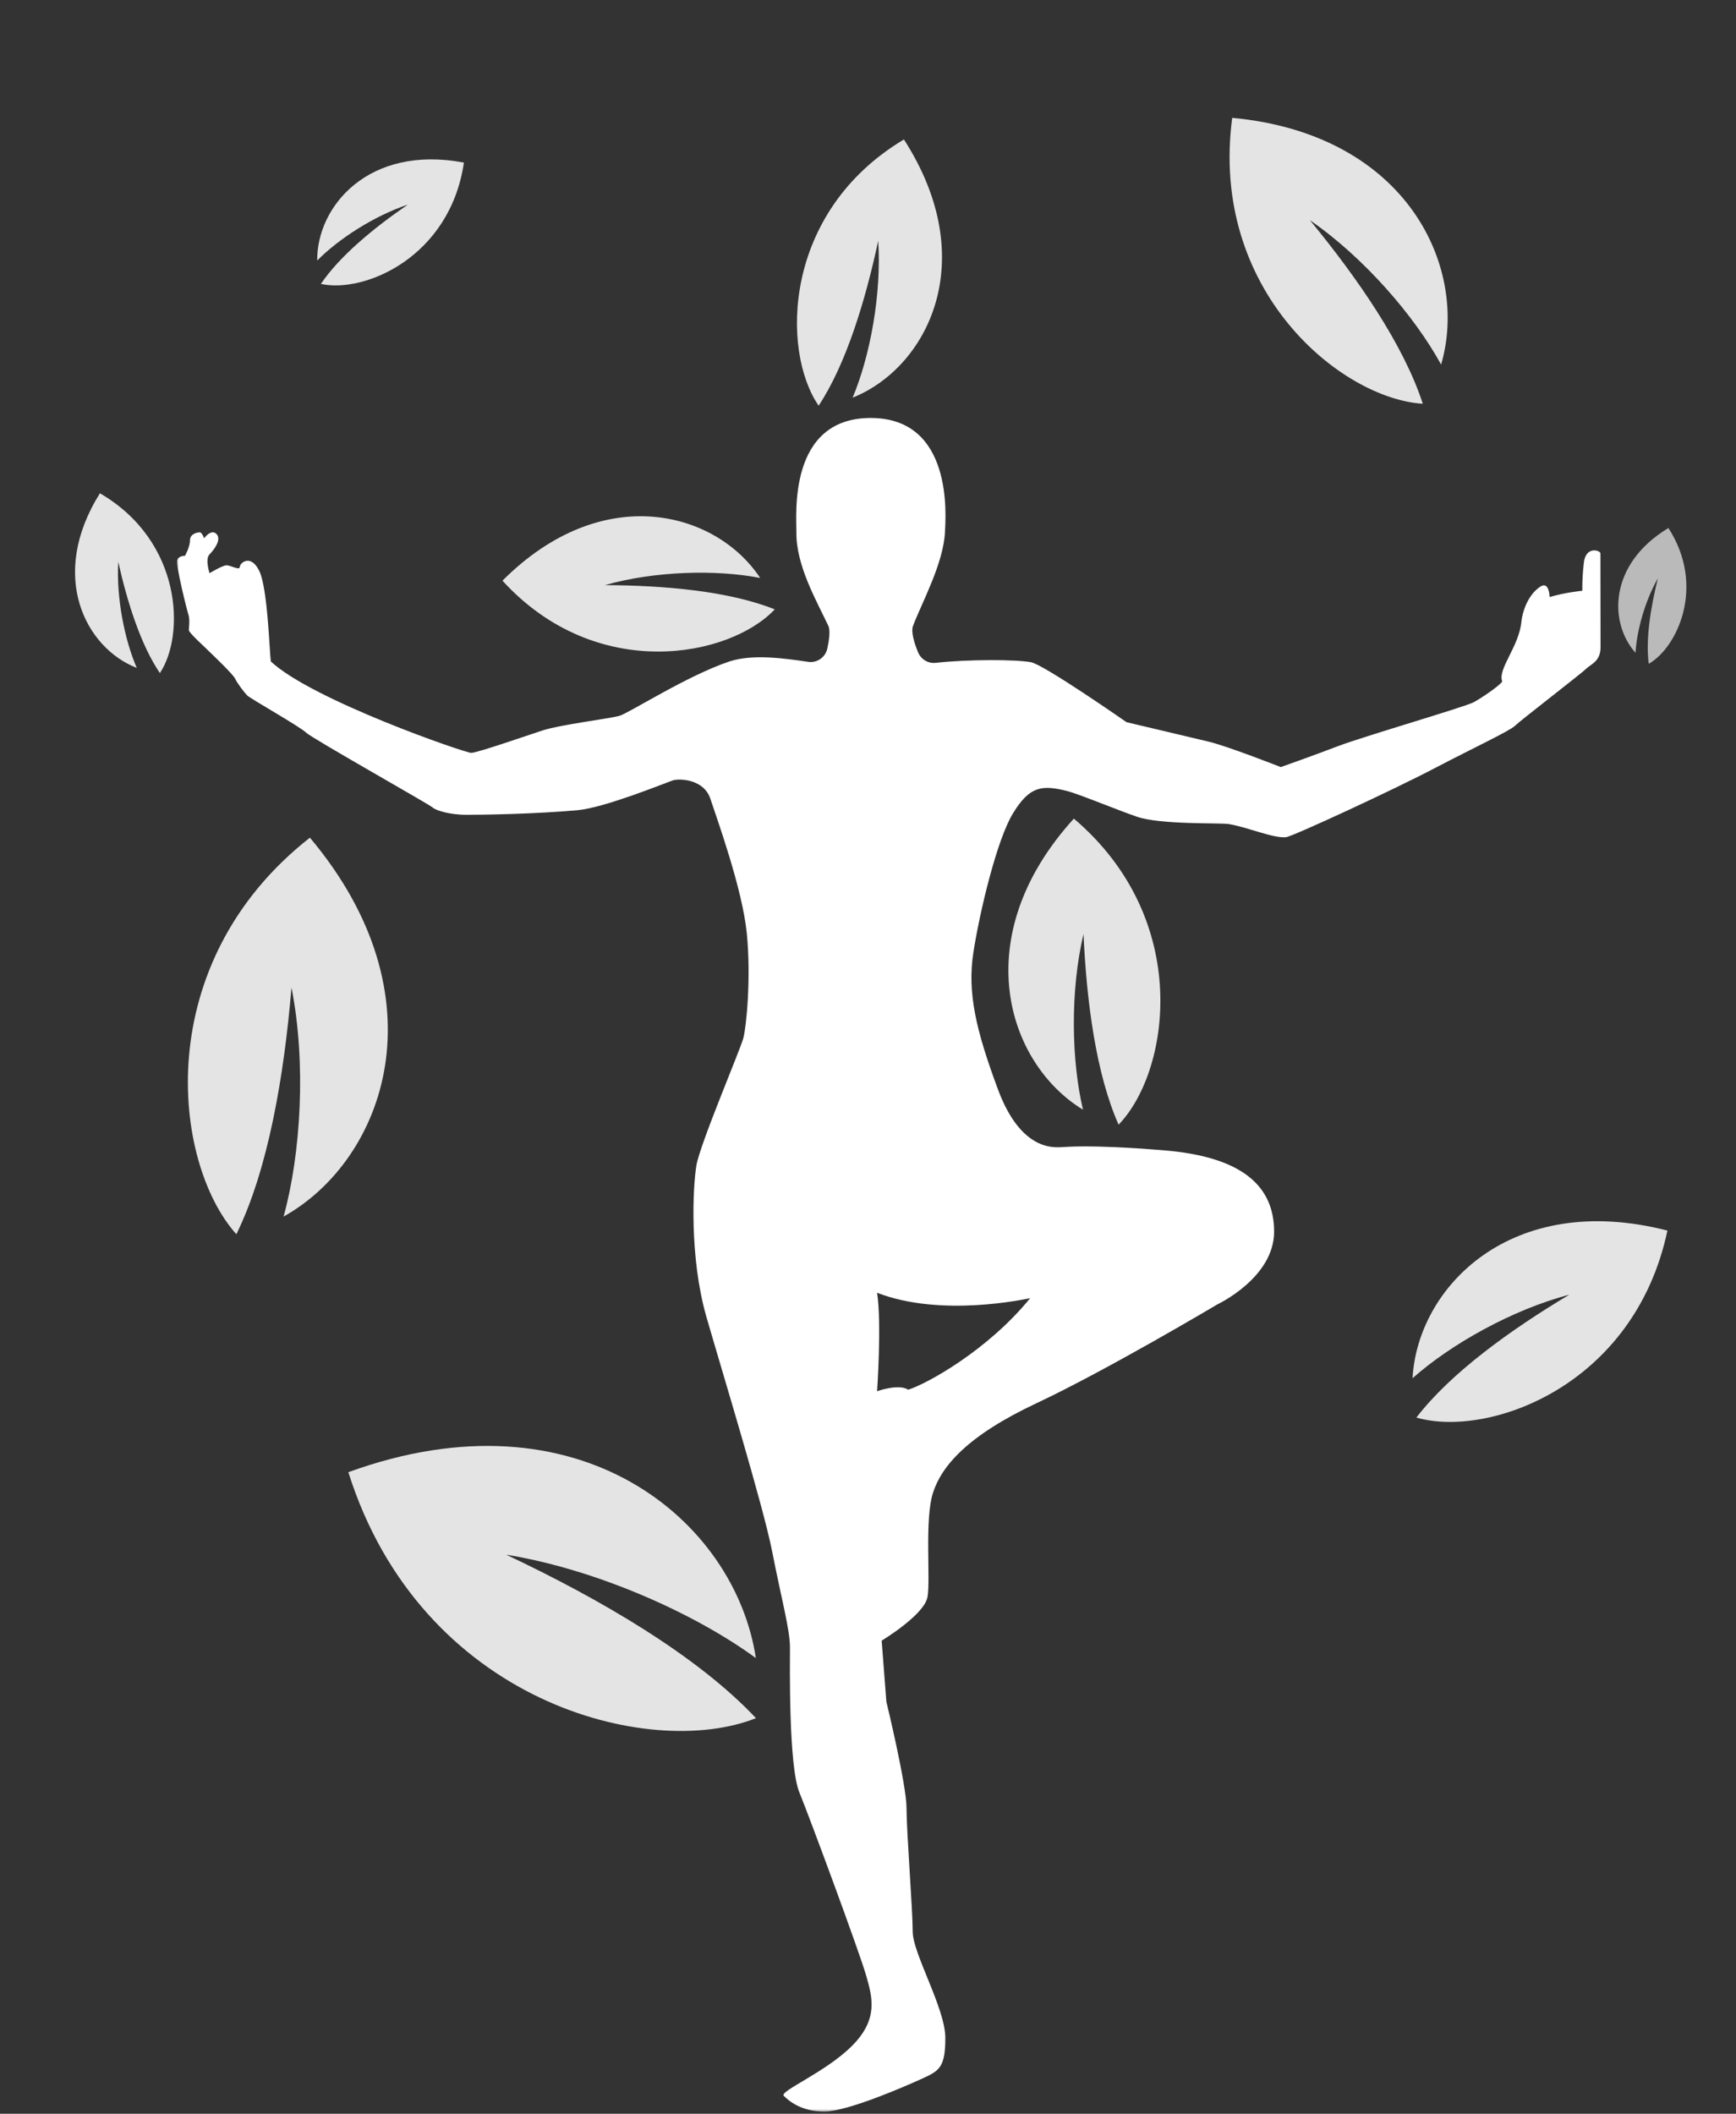
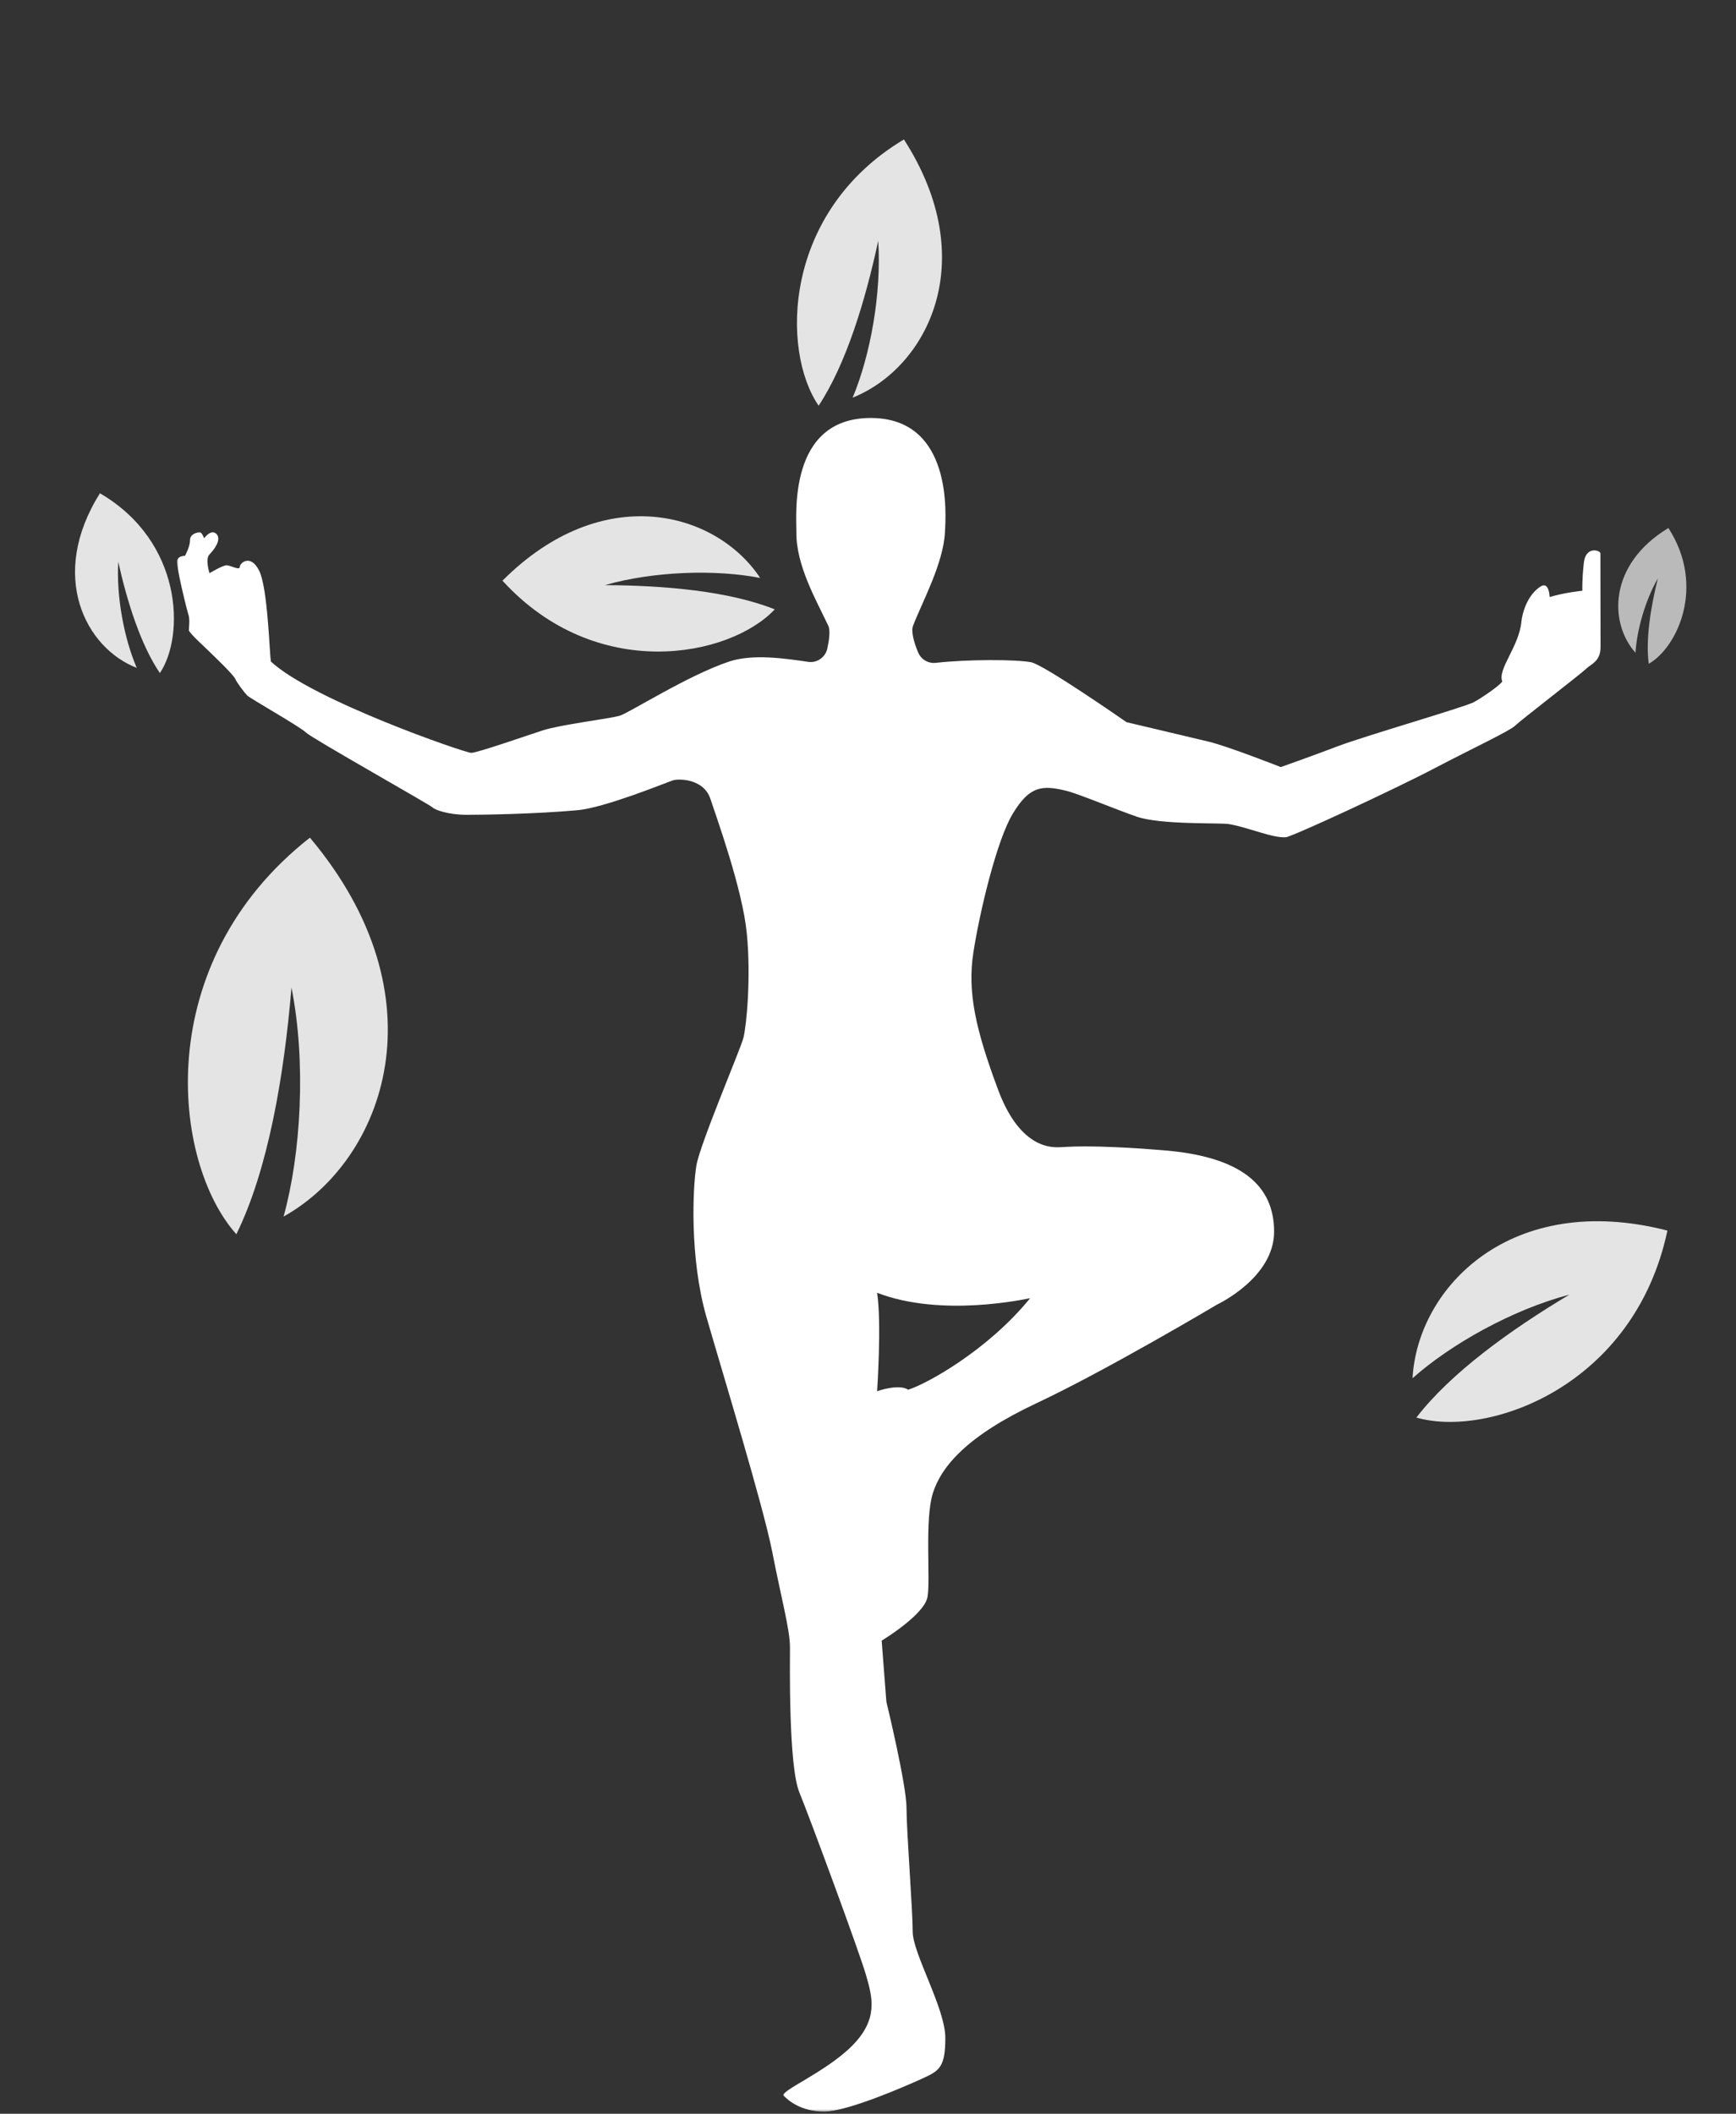
<svg xmlns="http://www.w3.org/2000/svg" width="539" height="656" viewBox="0 0 539 656" fill="none">
  <rect x="0" y="0" width="539" height="656" fill="#333333" stroke="none" />
  <mask id="mask0_876_72" style="mask-type:luminance" maskUnits="userSpaceOnUse" x="54" y="125" width="453" height="531">
    <path d="M54.777 125.375H506.692V655.492H54.777V125.375Z" fill="#FEFEFE" />
  </mask>
  <g mask="url(#mask0_876_72)">
    <path d="M496.901 171.743C496.901 170.783 492.334 169.325 491.759 174.66C491.145 179.994 491.298 183.333 491.298 183.333C491.298 183.333 485.849 183.87 481.129 185.29C481.129 184.561 480.822 180.493 478.366 181.99C474.298 184.523 472.648 190.126 472.379 192.851C471.688 200.642 464.896 207.626 466.431 211.503C465.51 212.884 459.945 216.645 457.604 217.912C455.071 219.332 423.488 228.504 415.506 231.536C407.562 234.568 397.661 238.06 397.661 238.06C397.661 238.06 381.39 231.651 375.365 230.193C369.301 228.734 349.768 224.129 349.768 224.129C349.768 224.129 324.171 206.283 320.103 205.516C315.383 204.633 300.57 204.595 290.554 205.707C288.213 205.976 285.987 204.671 285.066 202.484C283.915 199.72 282.764 196.075 283.493 194.194C286.294 186.864 292.933 174.851 293.394 165.103C293.662 160.114 295.965 129.719 270.33 129.719C244.503 129.719 247.343 160.191 247.266 165.103C247.112 175.427 253.483 186.365 257.167 194.194C257.858 195.614 257.436 198.684 256.86 201.332C256.246 204.019 253.636 205.823 250.912 205.4C243.85 204.364 233.796 202.868 226.466 205.285C213.418 209.622 195.075 221.443 192.273 222.172C188.819 223.093 174.006 224.897 168.557 226.662C164.105 228.082 148.218 233.647 146.299 233.647C144.38 233.647 96.909 217.259 84.092 205.285C83.669 202.484 83.132 182.489 80.484 177.154C77.836 171.781 74.459 174.698 74.459 175.926C74.459 177.154 71.543 175.427 70.353 175.427C69.163 175.427 65.057 177.883 65.057 177.883C65.057 177.883 63.599 173.508 65.057 172.05C66.477 170.591 68.895 167.444 67.206 165.717C65.518 164.029 63.369 167.061 63.369 167.061C63.369 167.061 62.755 165.219 62.026 165.219C61.296 165.219 58.994 165.602 58.994 167.675C58.994 169.747 57.42 172.51 57.42 172.51C57.42 172.51 55.502 172.395 55.003 173.854C54.542 175.312 58.034 189.397 58.533 190.855C58.994 192.314 58.648 194.731 58.648 195.576C58.648 196.42 63.829 201.025 64.904 202.138C66.016 203.213 72.387 209.277 73.001 210.62C73.615 211.963 75.841 214.918 76.762 215.839C77.644 216.76 93.34 225.626 95.067 227.391C96.832 229.118 133.443 249.727 134.287 250.572C135.132 251.416 139.353 252.874 144.917 252.874C150.444 252.874 166.331 252.606 179.225 251.454C187.745 250.725 207.048 242.781 208.967 242.167C210.886 241.591 218.484 241.706 220.556 247.885C222.59 254.064 230.572 276.055 231.877 289.756C233.22 303.457 231.762 318.501 230.803 322.147C229.843 325.793 217.294 355.152 216.22 361.715C215.107 368.277 214.032 390.23 219.328 408.69C224.663 427.149 236.943 467.293 239.744 481.493C242.507 495.693 245.27 505.786 245.27 511.121C245.27 516.455 244.81 548.002 248.187 556.254C251.564 564.505 266.991 606.26 268.91 613.053C270.867 619.846 272.786 626.639 264.573 634.89C256.361 643.142 241.893 648.975 243.352 650.433C244.81 651.892 248.647 655.308 255.9 655.308C263.115 655.308 280.998 647.517 286.294 645.099C291.59 642.681 293.509 641.683 293.509 632.473C293.509 623.262 283.378 606.26 283.378 599.467C283.378 592.674 281.459 568.419 281.459 561.128C281.459 553.836 275.204 528.122 275.204 528.122L273.745 509.164C273.745 509.164 287.023 501.181 287.983 495.578C288.942 490.013 287.023 471.553 289.671 463.302C292.319 455.05 300.263 445.571 321.984 435.401C343.705 425.192 377.974 404.813 377.974 404.813C377.974 404.813 395.589 396.562 395.589 382.247C395.589 367.932 385.458 358.951 361.319 356.994C337.181 355.037 330.925 356.035 329.007 356.035C327.049 356.035 316.918 356.994 309.934 338.304C302.949 319.614 300.301 307.947 302.22 295.589C304.139 283.193 309.473 260.627 314.539 252.375C319.604 244.124 323.327 243.472 331.232 245.467C334.84 246.35 347.273 251.531 352.953 253.45C360.36 256.021 378.742 255.292 381.582 255.753C387.491 256.75 395.282 260.204 399.273 259.821C401.192 259.667 432.737 245.083 445.593 238.329C457.105 232.304 468.81 226.815 470.383 225.242C471.957 223.668 491.26 208.816 492.565 207.473C493.908 206.13 496.939 205.285 496.939 200.91C496.939 196.573 496.901 172.741 496.901 171.743ZM319.835 402.894C306.595 419.167 287.522 429.606 281.958 431.294C279.08 429.337 272.325 431.755 272.325 431.755C272.325 431.755 273.784 410.647 272.325 401.206C292.358 408.958 318.415 403.125 319.835 402.894Z" fill="white" />
  </g>
-   <path d="M336.41 289.858C337.369 310.966 340.324 333.34 347.308 349.037C363.234 332.572 370.372 285.444 333.416 254.051C300.106 290.664 312.578 329.963 336.256 344.393C332.649 329.234 332.227 307.55 336.41 289.858Z" fill="#E4E4E4" />
  <path d="M487.273 401.784C468.891 412.76 450.394 426.116 439.764 439.932C462.06 446.38 507.459 430.261 517.705 381.904C469.121 369.431 440.109 399.52 438.574 427.728C450.356 417.25 469.467 406.466 487.273 401.784Z" fill="#E4E4E4" />
  <path d="M187.783 181.593C206.51 181.669 226.428 183.473 240.55 189.115C226.581 203.967 185.173 212.142 156.008 180.211C187.169 149.01 222.398 158.758 236.022 179.367C222.513 176.719 203.287 177.179 187.783 181.593Z" fill="#E4E4E4" />
  <path d="M272.671 74.751C268.642 93.442 262.732 112.938 254.174 125.909C242.431 108.831 243.045 65.733 280.654 43.281C304.907 80.93 287.945 114.089 264.728 123.415C270.177 110.443 273.746 91.177 272.671 74.751Z" fill="#E4E4E4" />
  <path d="M514.747 179.487C512.483 188.583 510.91 198.446 511.908 206.006C520.734 201.017 529.714 181.943 518.009 163.867C499.244 175.189 499.589 193.457 507.801 202.591C508.185 195.721 510.756 186.434 514.747 179.487Z" fill="#BABABA" />
-   <path d="M126.615 63.511C116.023 70.764 105.47 79.476 99.637 88.111C113.222 91.105 139.74 79.745 144.038 50.462C114.565 44.859 98.332 63.933 98.486 80.858C105.124 74.142 116.138 67.003 126.615 63.511Z" fill="#E4E4E4" />
  <path d="M36.707 174.347C39.547 187.012 43.73 200.176 49.64 208.888C57.468 197.221 56.701 168.015 31.027 153.086C14.871 178.799 26.652 201.174 42.463 207.276C38.664 198.526 36.093 185.515 36.707 174.347Z" fill="#E4E4E4" />
-   <path d="M157.158 482.486C186.593 496.379 216.564 513.918 234.716 533.222C201.866 546.309 130.794 528.617 108.152 456.888C179.915 430.791 228.269 472.047 234.678 514.57C215.336 500.447 184.789 486.976 157.158 482.486Z" fill="#E4E4E4" />
  <path d="M90.501 306.479C88.198 333.958 83.248 362.972 73.385 383.044C53.468 360.784 46.484 298.995 96.219 259.965C137.818 309.396 119.552 359.978 88.045 377.555C93.456 358.021 95.106 329.736 90.501 306.479Z" fill="#E4E4E4" />
-   <path d="M406.719 68.347C421.647 86.5 435.847 107.109 441.756 125.301C416.39 123.727 375.481 90.261 382.581 36.57C437.266 41.675 456.186 83.468 447.436 113.135C439.147 97.975 423.336 79.784 406.719 68.347Z" fill="#E4E4E4" />
</svg>